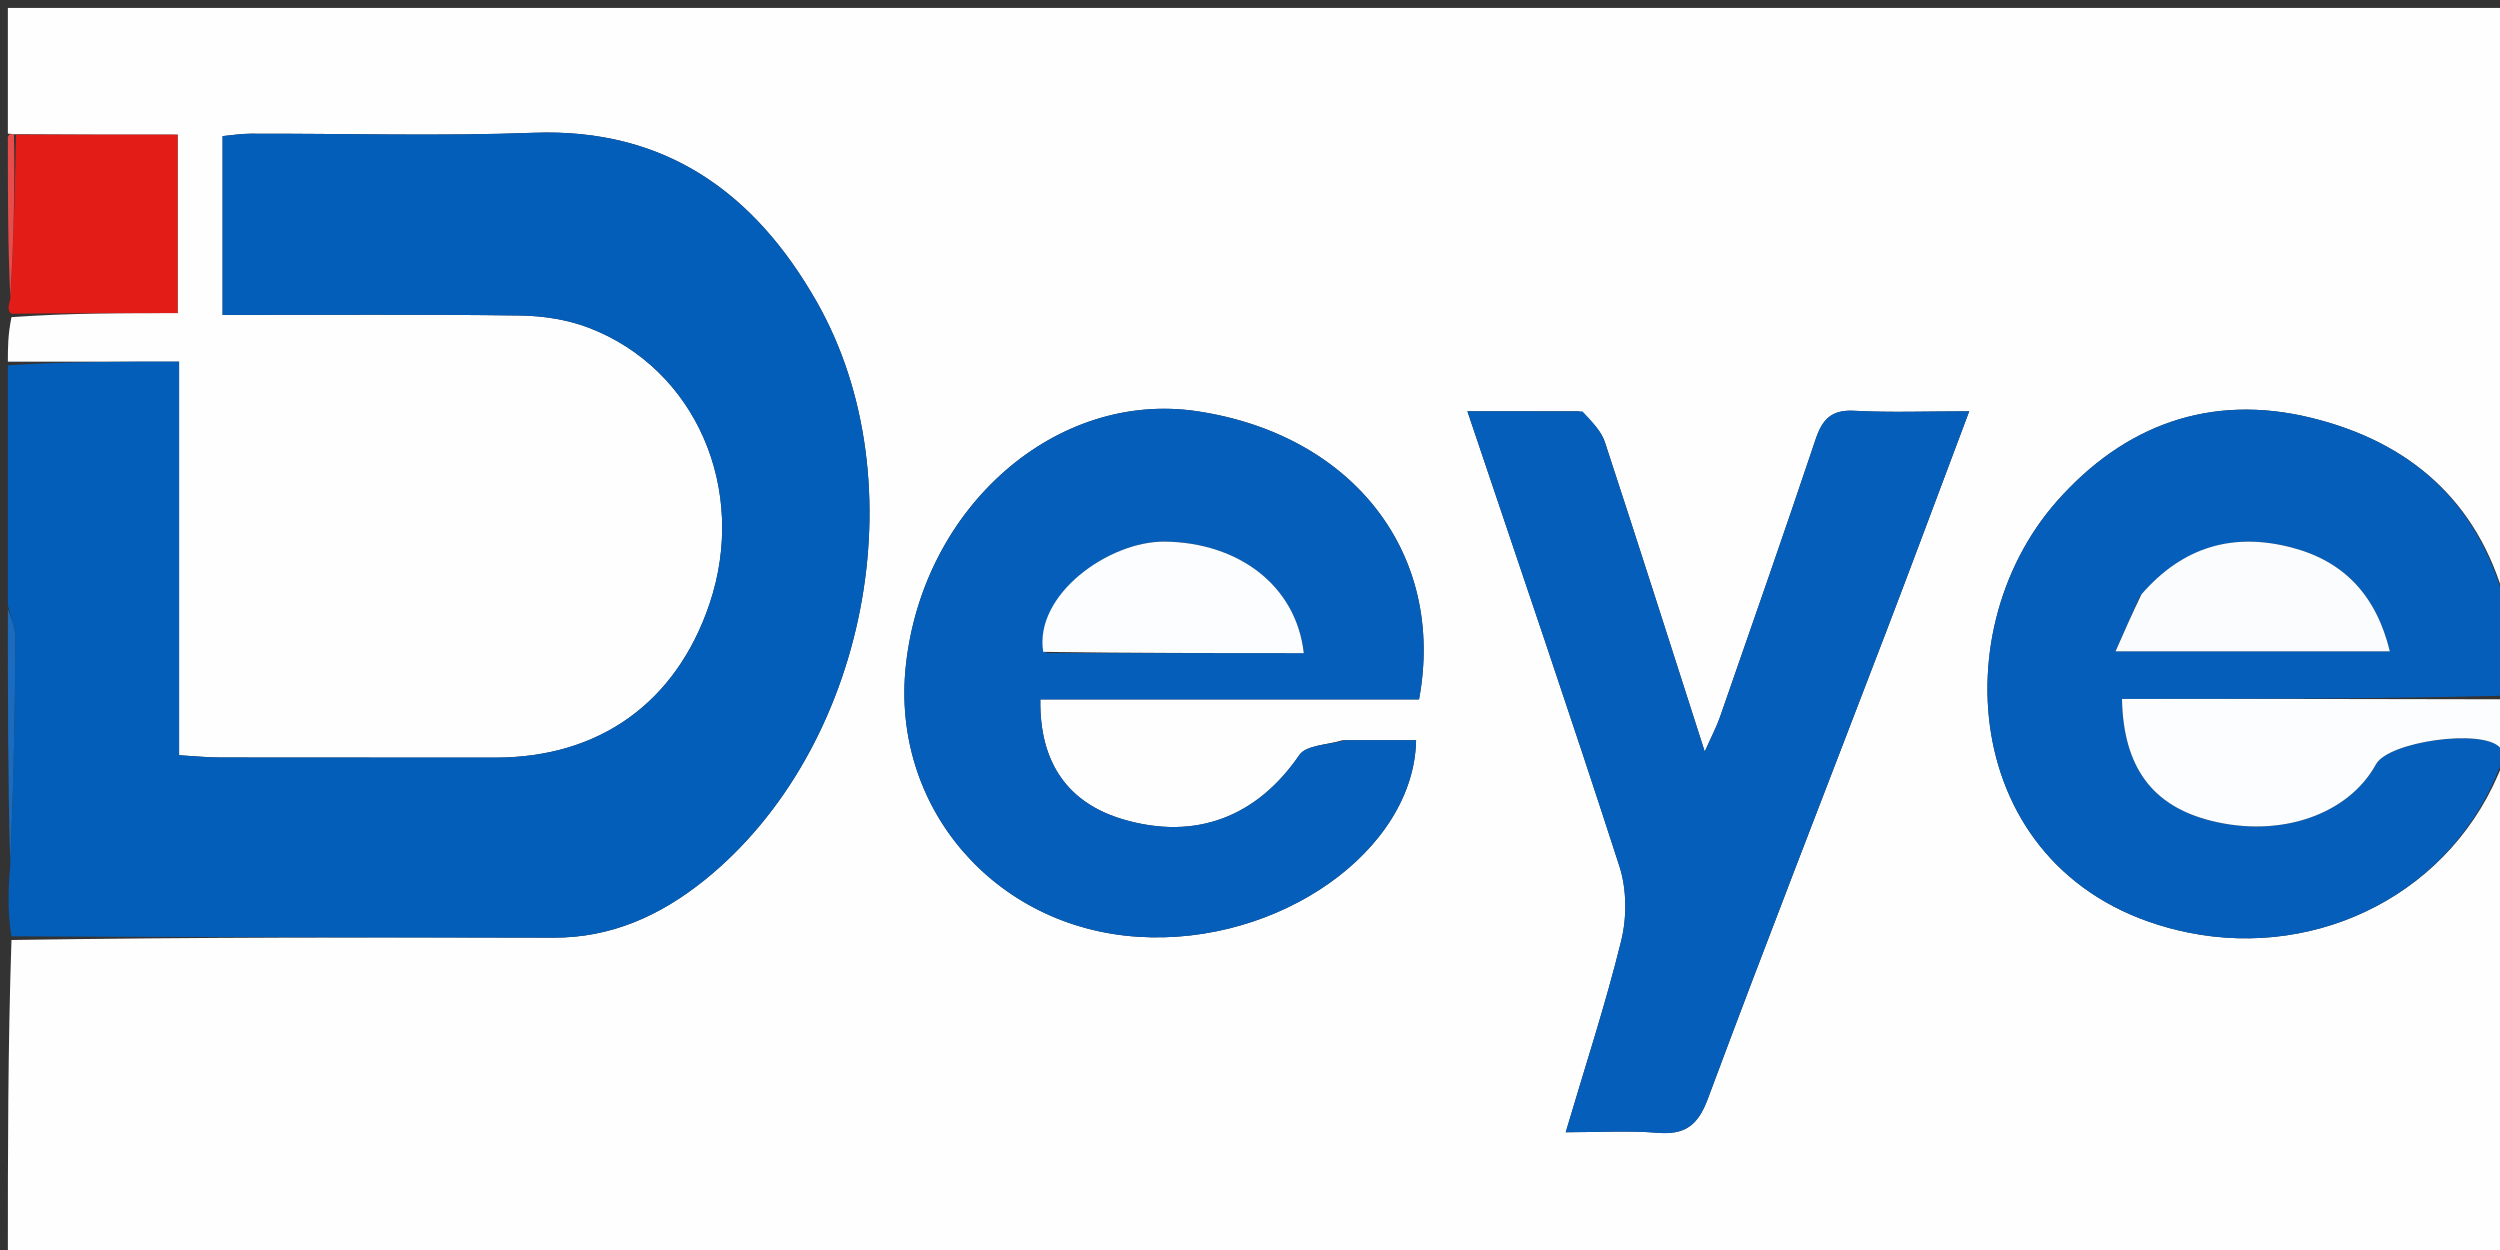
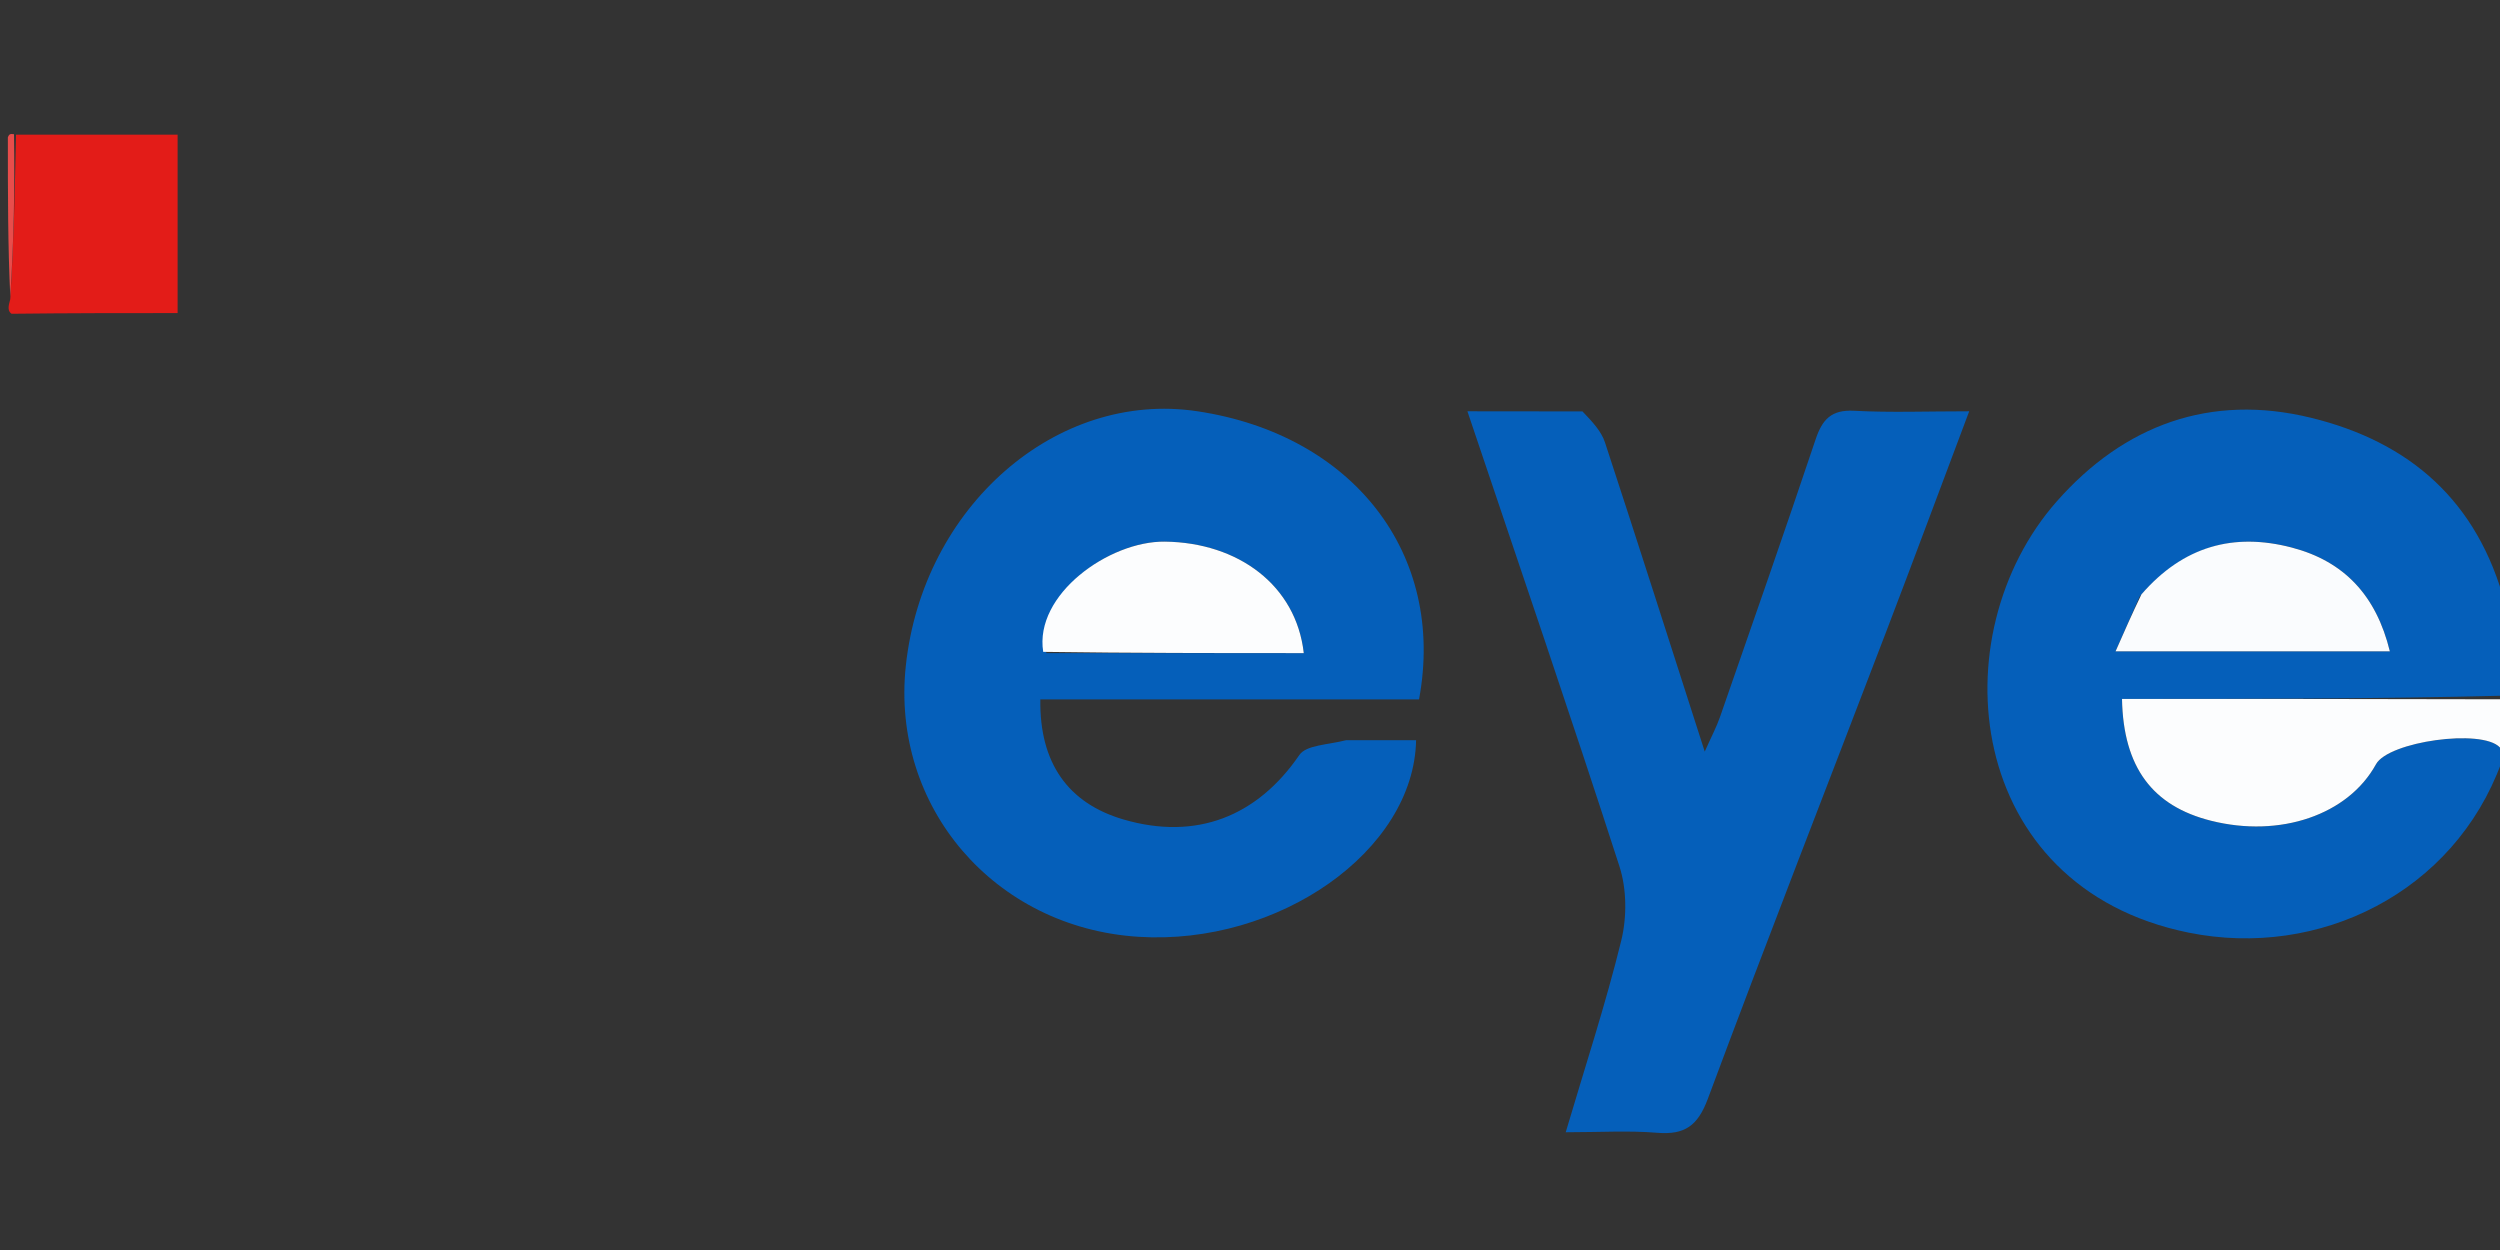
<svg xmlns="http://www.w3.org/2000/svg" version="1.1" id="Layer_1" x="0px" y="0px" width="100%" viewBox="0 0 318 159" enable-background="new 0 0 318 159" xml:space="preserve">
  <rect x="0" y="0" width="318" height="159" fill="#333333" stroke="none" />
-   <path fill="#FEFEFF" opacity="1" stroke="none" d=" M1,46   C1,44.286 1,42.571 1.462,40.34   C8.82,39.823 15.716,39.823 22.592,39.823   C22.592,31.86 22.592,24.623 22.592,17.126   C15.566,17.126 8.802,17.126 1.781,17.074   C1.349,17.014 1.175,17.007 1,17   C1,11.672 1,6.345 1,1.013   C106.881,1.009 212.762,1.009 319,1.009   C319,26.02 319,51.041 318.655,76.399   C315.177,63.728 306.538,56.218 293.961,53.142   C281.13,50.003 270.165,54.094 261.632,63.764   C246.588,80.812 249.885,112.851 278.383,118.628   C294.971,121.991 312.136,113.551 318.384,97.003   C318.589,97.004 319,97 319,97   C319,117.978 319,138.956 319,159.941   C213,159.948 107,159.948 1,159.948   C1,146.576 1,133.257 1.46,119.566   C24.748,119.216 47.576,119.21 70.403,119.271   C77.77,119.291 84.024,116.447 89.599,111.962   C110.245,95.355 116.985,61.41 103.885,38.384   C96.041,24.595 84.696,16.26 67.862,16.89   C55.881,17.338 43.87,16.976 31.873,17.006   C30.614,17.009 29.355,17.218 28.313,17.313   C28.313,25.134 28.313,32.542 28.313,40.063   C41.173,40.063 53.664,39.968 66.151,40.134   C69.081,40.173 72.172,40.647 74.893,41.691   C88.552,46.928 95.161,62.299 90.24,76.843   C85.991,89.4 76.214,96.387 62.968,96.368   C51.304,96.351 39.64,96.375 27.976,96.352   C26.378,96.349 24.781,96.181 22.779,96.066   C22.779,79.241 22.779,62.817 22.779,46   C15.234,46 8.117,46 1,46  M170.761,94.156   C168.886,94.751 166.153,94.758 165.277,96.037   C159.906,103.88 152.139,106.931 142.926,104.242   C135.871,102.183 132.208,97.063 132.331,88.967   C148.409,88.967 164.501,88.967 180.5,88.967   C183.95,70.452 172.098,55.285 152.295,52.311   C134.366,49.619 117.394,64.434 115.222,84.673   C113.296,102.624 126.482,117.996 144.805,119.16   C162.648,120.293 179.856,108.235 180.128,94.156   C177.305,94.156 174.486,94.156 170.761,94.156  M200.859,52.316   C196.294,52.316 191.73,52.316 186.655,52.316   C193.327,72.151 199.83,91.117 205.991,110.193   C206.926,113.087 206.953,116.661 206.225,119.632   C204.242,127.723 201.629,135.661 199.159,144.022   C203.481,144.022 207.154,143.79 210.784,144.089   C214.295,144.378 215.956,143.207 217.237,139.767   C224.648,119.858 232.384,100.07 239.971,80.226   C243.442,71.149 246.824,62.037 250.482,52.316   C245.079,52.316 240.452,52.497 235.848,52.25   C232.941,52.095 231.798,53.342 230.94,55.904   C226.986,67.705 222.87,79.451 218.782,91.207   C218.35,92.452 217.723,93.628 216.844,95.606   C212.415,81.822 208.341,69.024 204.149,56.264   C203.684,54.846 202.546,53.648 200.859,52.316  z" />
-   <path fill="#035EB9" opacity="1" stroke="none" d=" M1,46.469   C8.117,46 15.234,46 22.779,46   C22.779,62.817 22.779,79.241 22.779,96.066   C24.781,96.181 26.378,96.349 27.976,96.352   C39.64,96.375 51.304,96.351 62.968,96.368   C76.214,96.387 85.991,89.4 90.24,76.843   C95.161,62.299 88.552,46.928 74.893,41.691   C72.172,40.647 69.081,40.173 66.151,40.134   C53.664,39.968 41.173,40.063 28.313,40.063   C28.313,32.542 28.313,25.134 28.313,17.313   C29.355,17.218 30.614,17.009 31.873,17.006   C43.87,16.976 55.881,17.338 67.862,16.89   C84.696,16.26 96.041,24.595 103.885,38.384   C116.985,61.41 110.245,95.355 89.599,111.962   C84.024,116.447 77.77,119.291 70.403,119.271   C47.576,119.21 24.748,119.216 1.46,119.098   C1,116.3 1,113.6 1.298,110.157   C1.731,99.995 1.907,90.576 1.951,81.156   C1.958,79.772 1.333,78.385 1,77   C1,66.979 1,56.958 1,46.469  z" />
  <path fill="#055FBA" opacity="1" stroke="none" d=" M318.179,97.003   C312.136,113.551 294.971,121.991 278.383,118.628   C249.885,112.851 246.588,80.812 261.632,63.764   C270.165,54.094 281.13,50.003 293.961,53.142   C306.538,56.218 315.177,63.728 318.655,76.867   C319,80.693 319,84.386 318.533,88.491   C302.02,88.903 285.973,88.903 269.919,88.903   C270.085,97.637 273.822,102.529 281.231,104.396   C290.036,106.615 298.691,103.653 302.227,97.211   C303.813,94.322 315.702,92.649 317.981,95.07   C318.334,95.445 318.127,96.345 318.179,97.003  M272.153,75.901   C271.197,78.077 270.24,80.253 269.1,82.847   C281.229,82.847 292.426,82.847 303.988,82.847   C302.256,75.733 298.162,71.386 291.509,69.648   C284.14,67.723 277.727,69.448 272.153,75.901  z" />
  <path fill="#FCFDFE" opacity="1" stroke="none" d=" M318.384,97.003   C318.127,96.345 318.334,95.445 317.981,95.07   C315.702,92.649 303.813,94.322 302.227,97.211   C298.691,103.653 290.036,106.615 281.231,104.396   C273.822,102.529 270.085,97.637 269.919,88.903   C285.973,88.903 302.02,88.903 318.533,88.951   C319,91.371 319,93.741 319,96.556   C319,97 318.589,97.004 318.384,97.003  z" />
  <path fill="#E31C18" opacity="1" stroke="none" d=" M2.037,17.126   C8.802,17.126 15.566,17.126 22.592,17.126   C22.592,24.623 22.592,31.86 22.592,39.823   C15.716,39.823 8.82,39.823 1.462,39.911   C1,39.556 1,39.111 1.307,38.049   C1.755,30.663 1.896,23.895 2.037,17.126  z" />
-   <path fill="#1B6BBF" opacity="1" stroke="none" d=" M1,77.469   C1.333,78.385 1.958,79.772 1.951,81.156   C1.907,90.576 1.731,99.995 1.298,109.707   C1,99.312 1,88.625 1,77.469  z" />
  <path fill="#E84D4B" opacity="1" stroke="none" d=" M1.781,17.074   C1.896,23.895 1.755,30.663 1.307,37.716   C1,31.312 1,24.625 1,17.469   C1.175,17.007 1.349,17.014 1.781,17.074  z" />
  <path fill="#055FBA" opacity="1" stroke="none" d=" M171.214,94.156   C174.486,94.156 177.305,94.156 180.128,94.156   C179.856,108.235 162.648,120.293 144.805,119.16   C126.482,117.996 113.296,102.624 115.222,84.673   C117.394,64.434 134.366,49.619 152.295,52.311   C172.098,55.285 183.95,70.452 180.5,88.967   C164.501,88.967 148.409,88.967 132.331,88.967   C132.208,97.063 135.871,102.183 142.926,104.242   C152.139,106.931 159.906,103.88 165.277,96.037   C166.153,94.758 168.886,94.751 171.214,94.156  M133.1,83.075   C144.001,83.075 154.902,83.075 165.84,83.075   C164.875,74.478 157.542,69.01 148.167,68.895   C141.084,68.809 131.528,75.623 133.1,83.075  z" />
  <path fill="#055FBA" opacity="1" stroke="none" d=" M201.289,52.332   C202.546,53.648 203.684,54.846 204.149,56.264   C208.341,69.024 212.415,81.822 216.844,95.606   C217.723,93.628 218.35,92.452 218.782,91.207   C222.87,79.451 226.986,67.705 230.94,55.904   C231.798,53.342 232.941,52.095 235.848,52.25   C240.452,52.497 245.079,52.316 250.482,52.316   C246.824,62.037 243.442,71.149 239.971,80.226   C232.384,100.07 224.648,119.858 217.237,139.767   C215.956,143.207 214.295,144.378 210.784,144.089   C207.154,143.79 203.481,144.022 199.159,144.022   C201.629,135.661 204.242,127.723 206.225,119.632   C206.953,116.661 206.926,113.087 205.991,110.193   C199.83,91.117 193.327,72.151 186.655,52.316   C191.73,52.316 196.294,52.316 201.289,52.332  z" />
  <path fill="#FAFCFE" opacity="1" stroke="none" d=" M272.389,75.606   C277.727,69.448 284.14,67.723 291.509,69.648   C298.162,71.386 302.256,75.733 303.988,82.847   C292.426,82.847 281.229,82.847 269.1,82.847   C270.24,80.253 271.197,78.077 272.389,75.606  z" />
  <path fill="#FCFDFE" opacity="1" stroke="none" d=" M132.696,82.917   C131.528,75.623 141.084,68.809 148.167,68.895   C157.542,69.01 164.875,74.478 165.84,83.075   C154.902,83.075 144.001,83.075 132.696,82.917  z" />
</svg>